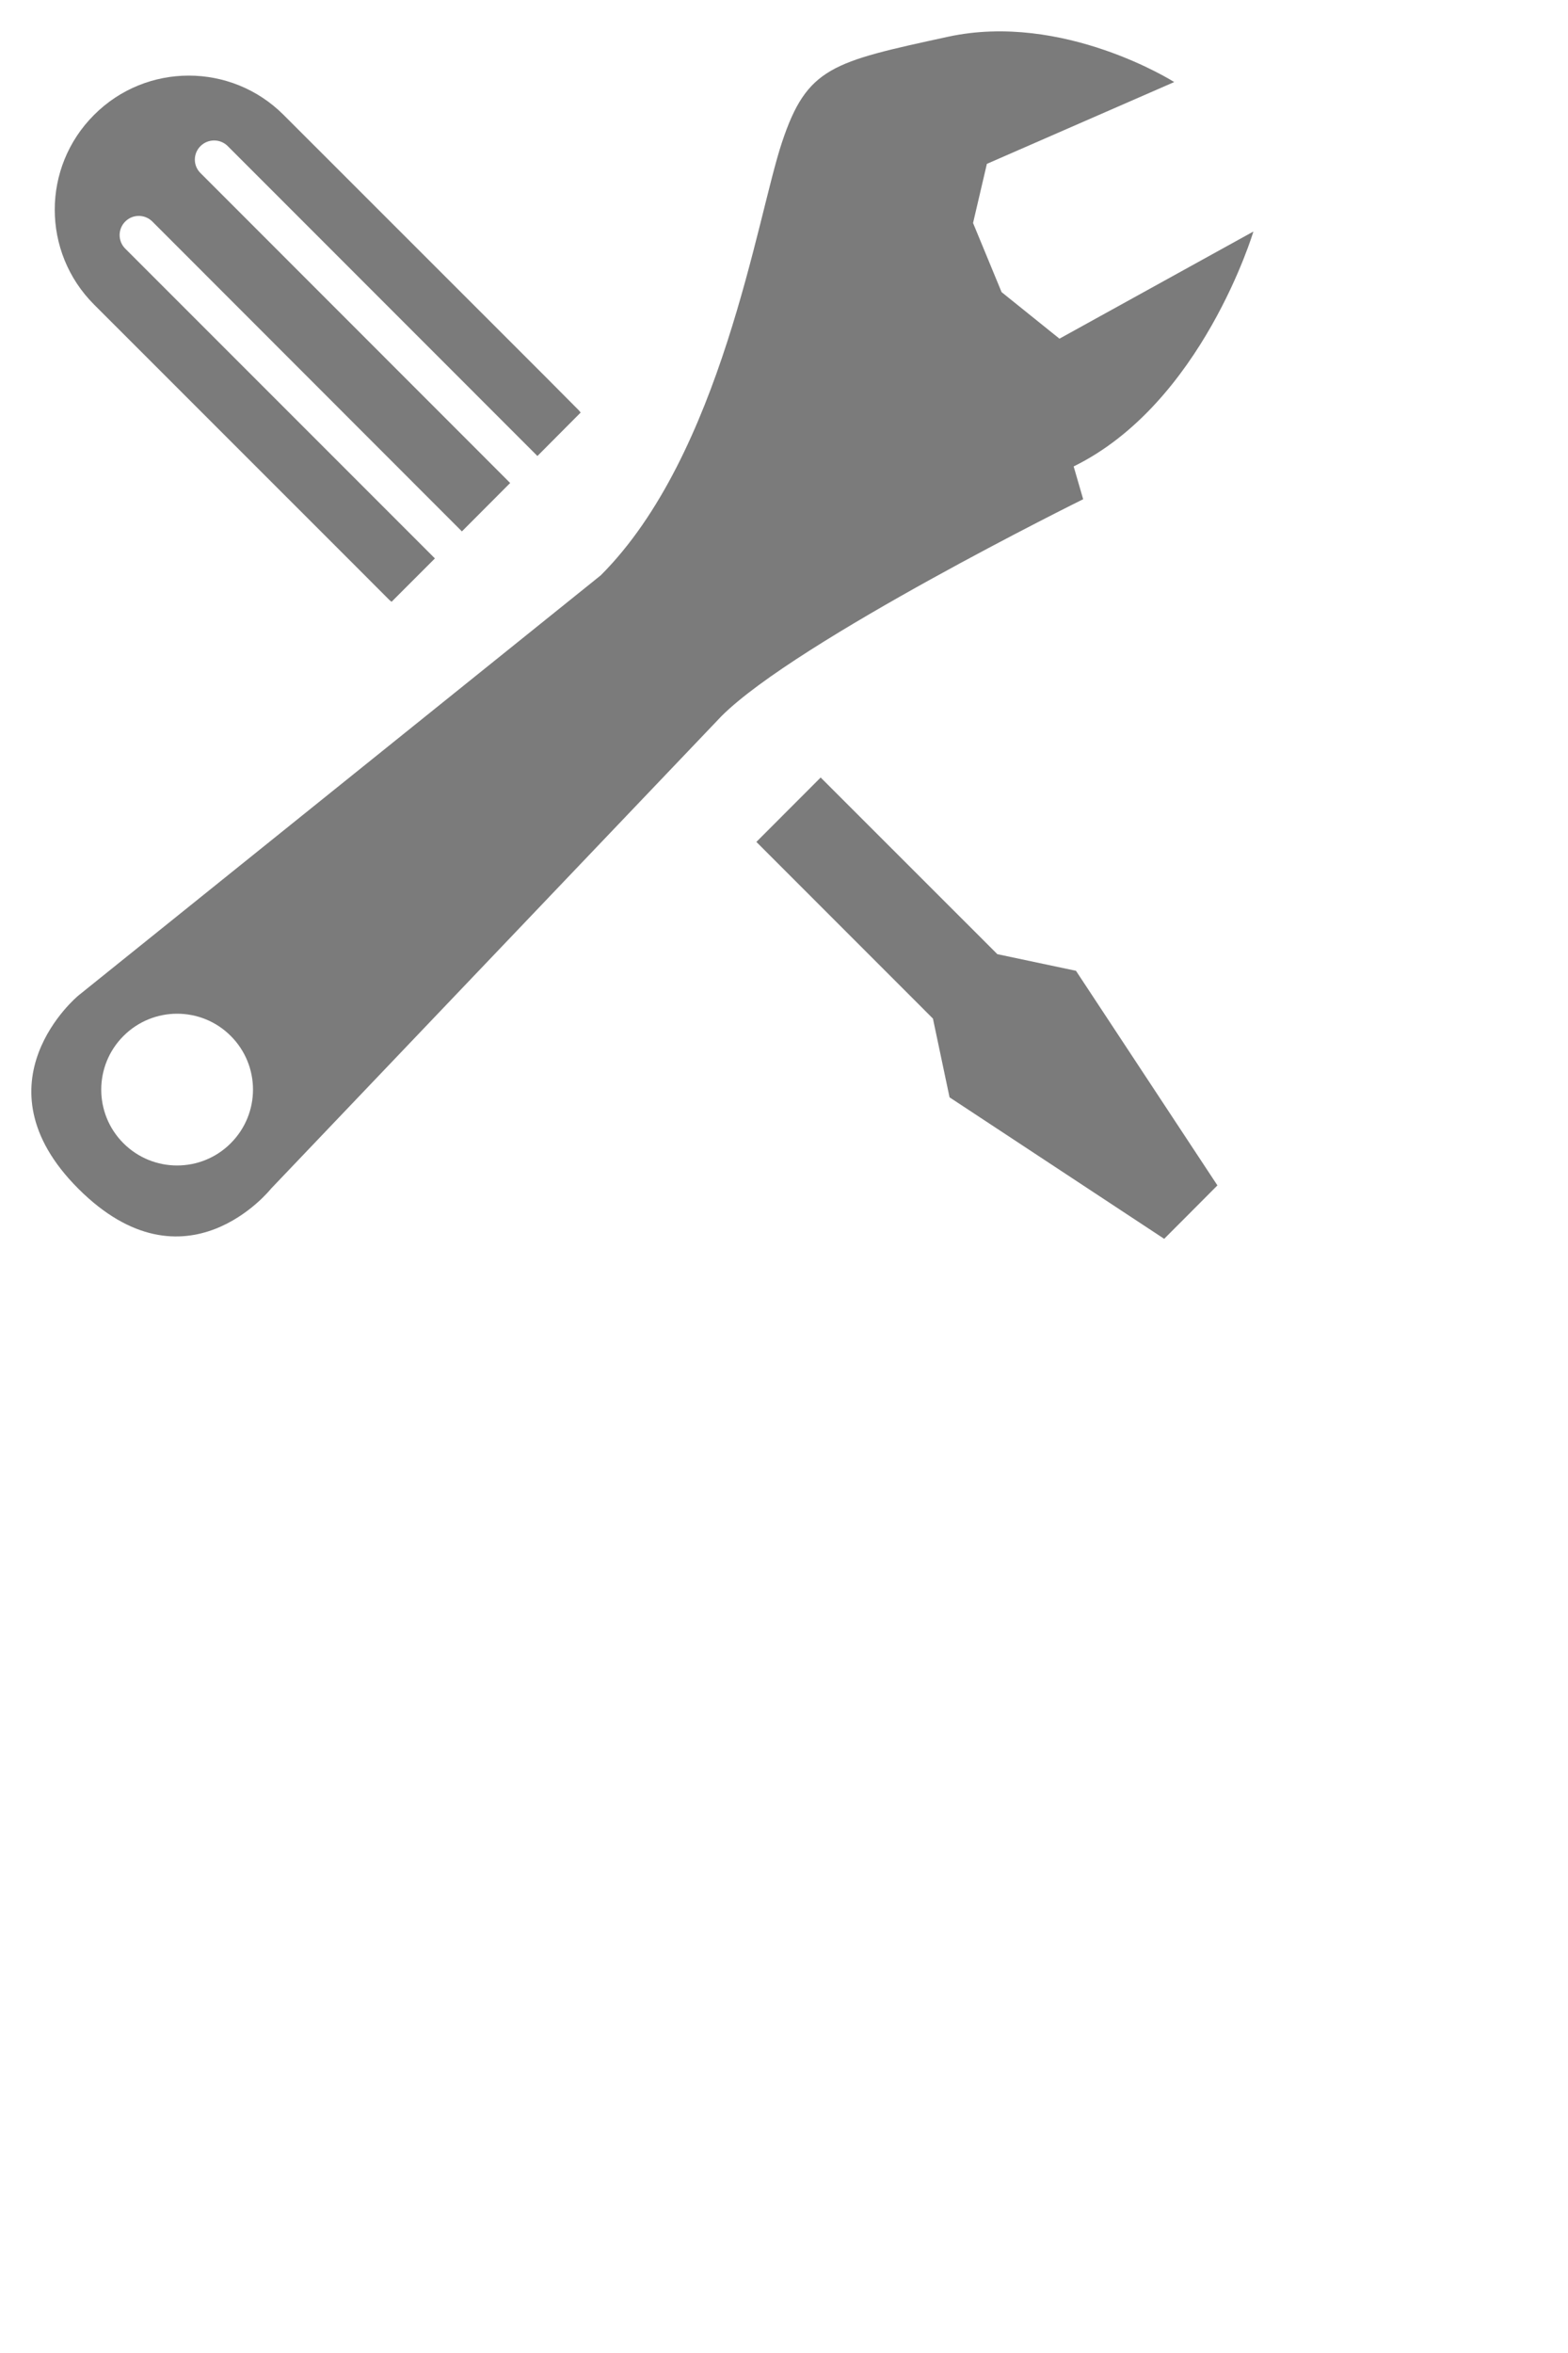
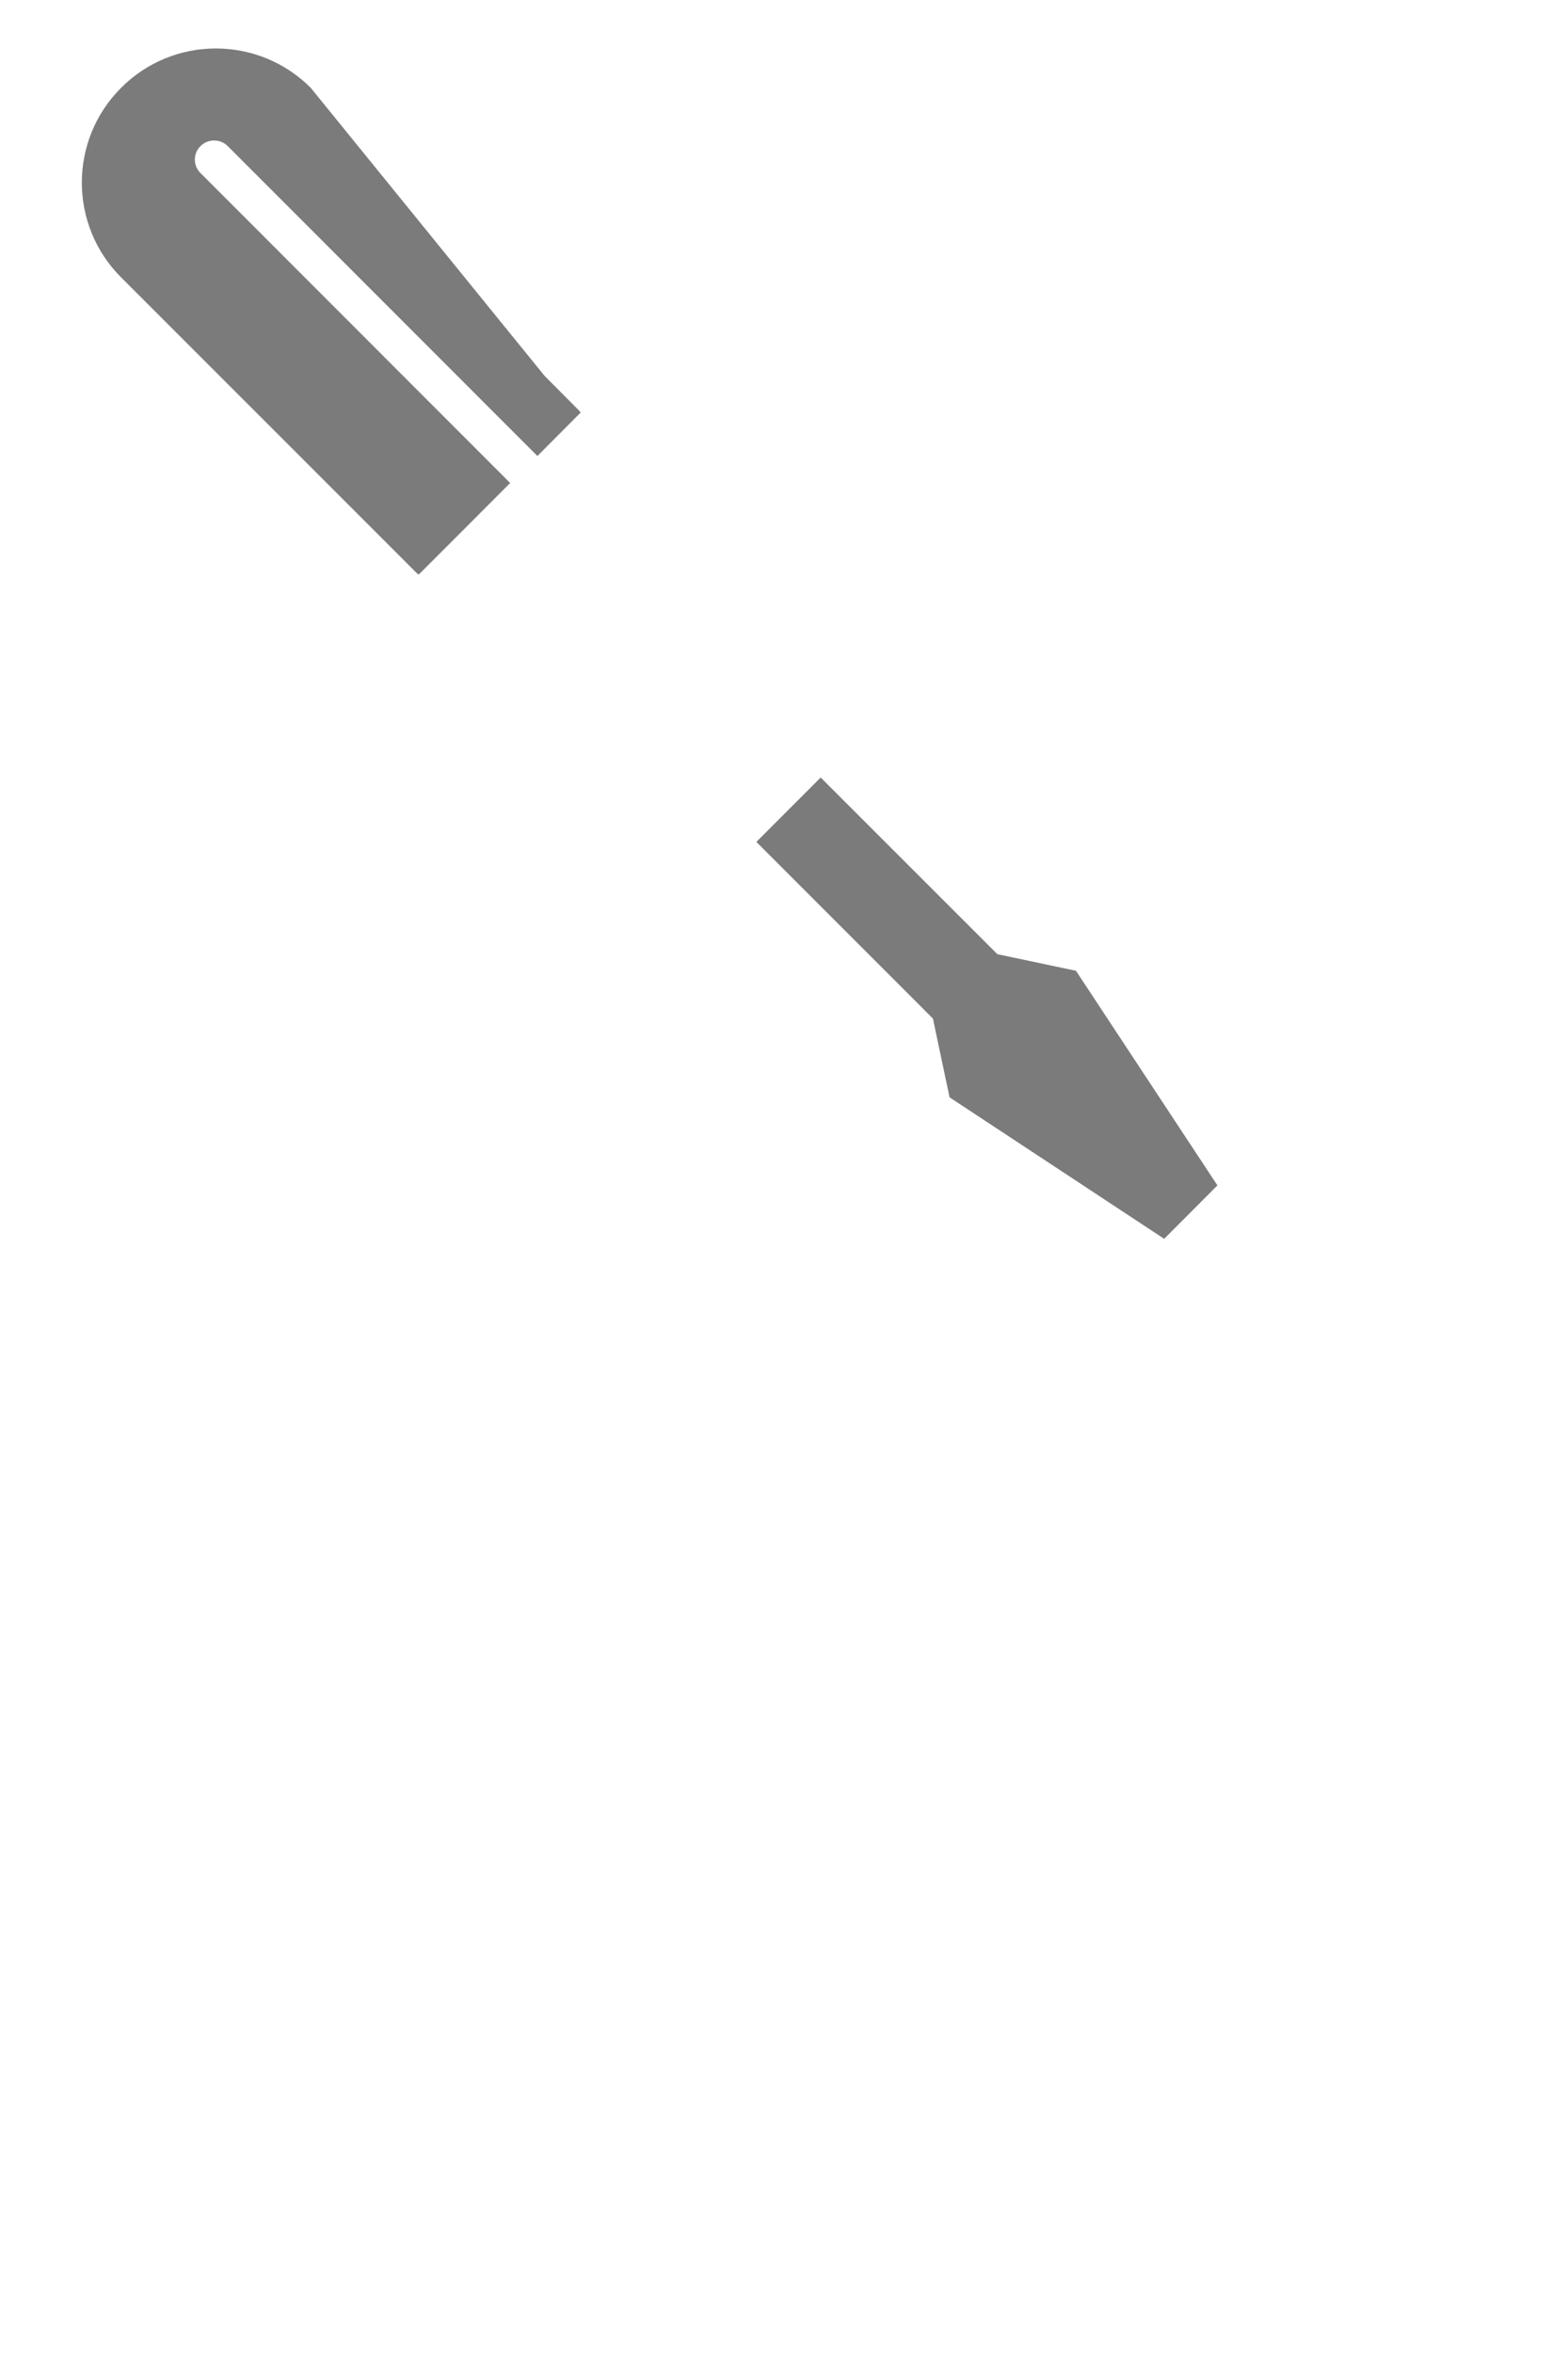
<svg xmlns="http://www.w3.org/2000/svg" viewBox="0 0 100 150">
-   <path fill="#7B7B7B" d="M63.607 60.827l5.014 1.06 9.02 13.68-1.695 1.703-1.7 1.703-13.688-9.02-1.06-5.02-11.26-11.262 4.1-4.106M14.52 9.31c-.476-.473-1.25-.473-1.73 0-.485.48-.485 1.254 0 1.726L32.536 30.79l-3.078 3.086L9.716 14.122c-.48-.477-1.254-.477-1.727 0-.48.478-.48 1.25 0 1.73l19.748 19.747-2.764 2.764c-.05-.045-.096-.07-.148-.123l-2.084-2.087-16.744-16.74c-3.34-3.34-3.34-8.75 0-12.086 3.332-3.343 8.752-3.343 12.092 0L34.73 23.96l2.184 2.196c.047.046.078.1.117.144l-2.757 2.77L14.52 9.31z" />
-   <path fill="#7B7B7B" d="M79.94 14.757L67.567 21.59l-3.69-2.967-1.82-4.407.882-3.77 11.947-5.215S67.827.744 60.45 2.345c-7.374 1.604-8.983 1.924-10.583 6.74-1.602 4.813-3.852 19.885-11.55 27.588L4.983 63.477s-6.72 5.564.006 12.295c6.863 6.86 12.297.003 12.297.003l28.73-30.125C50.83 40.84 69.08 31.824 69.08 31.824l-.607-2.09c8.197-4.018 11.464-14.977 11.464-14.977M14.716 72.88c-1.887 1.89-4.953 1.89-6.844 0-1.887-1.886-1.887-4.95.002-6.837 1.89-1.893 4.955-1.893 6.842-.004 1.892 1.89 1.892 4.95 0 6.84" />
+   <path fill="#7B7B7B" d="M63.607 60.827l5.014 1.06 9.02 13.68-1.695 1.703-1.7 1.703-13.688-9.02-1.06-5.02-11.26-11.262 4.1-4.106M14.52 9.31c-.476-.473-1.25-.473-1.73 0-.485.48-.485 1.254 0 1.726L32.536 30.79l-3.078 3.086L9.716 14.122l19.748 19.747-2.764 2.764c-.05-.045-.096-.07-.148-.123l-2.084-2.087-16.744-16.74c-3.34-3.34-3.34-8.75 0-12.086 3.332-3.343 8.752-3.343 12.092 0L34.73 23.96l2.184 2.196c.047.046.078.1.117.144l-2.757 2.77L14.52 9.31z" />
</svg>